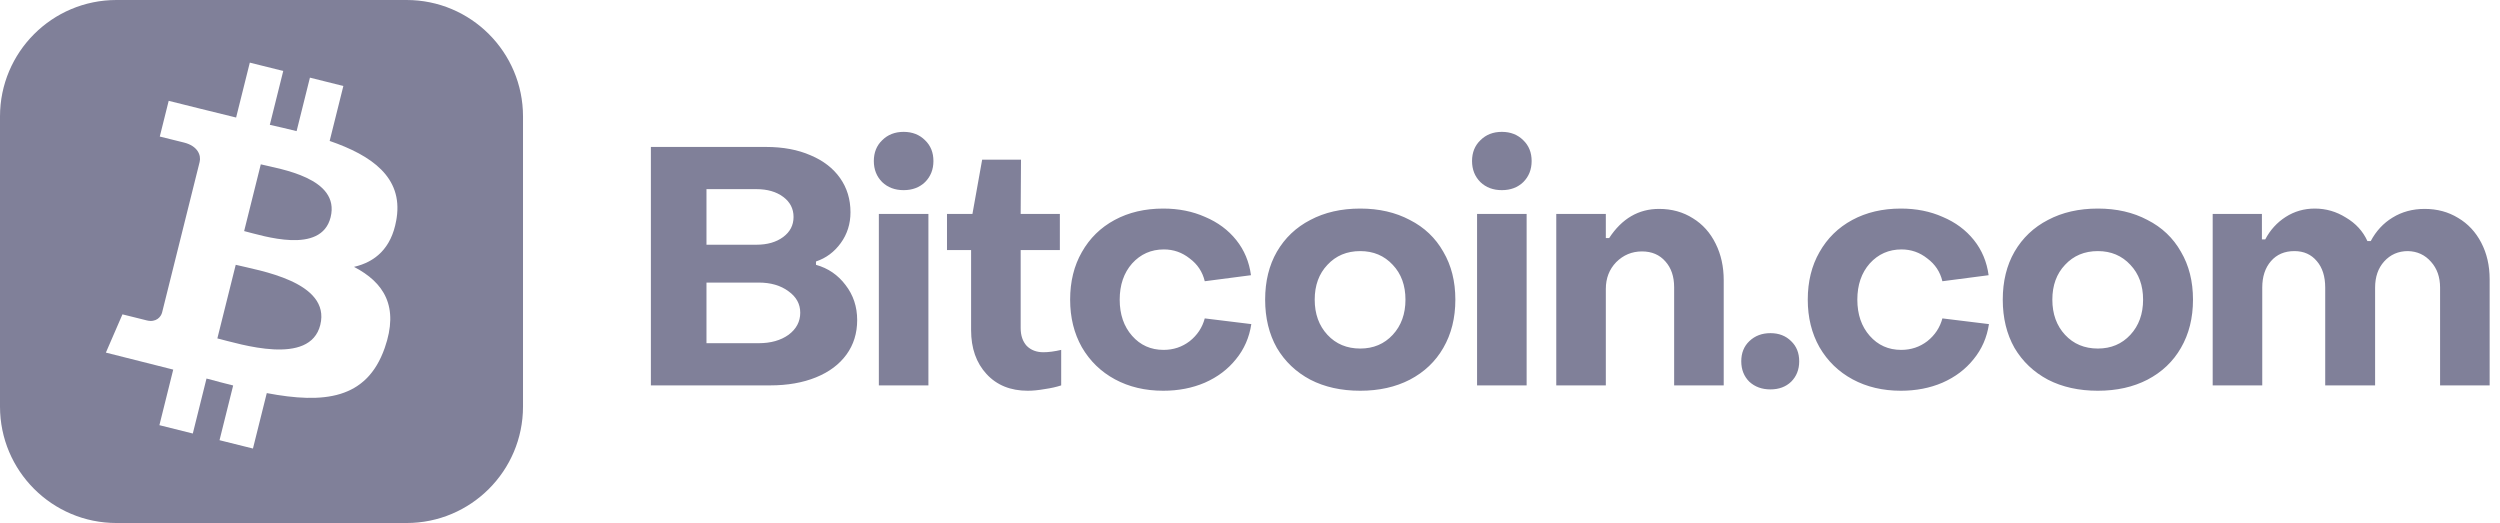
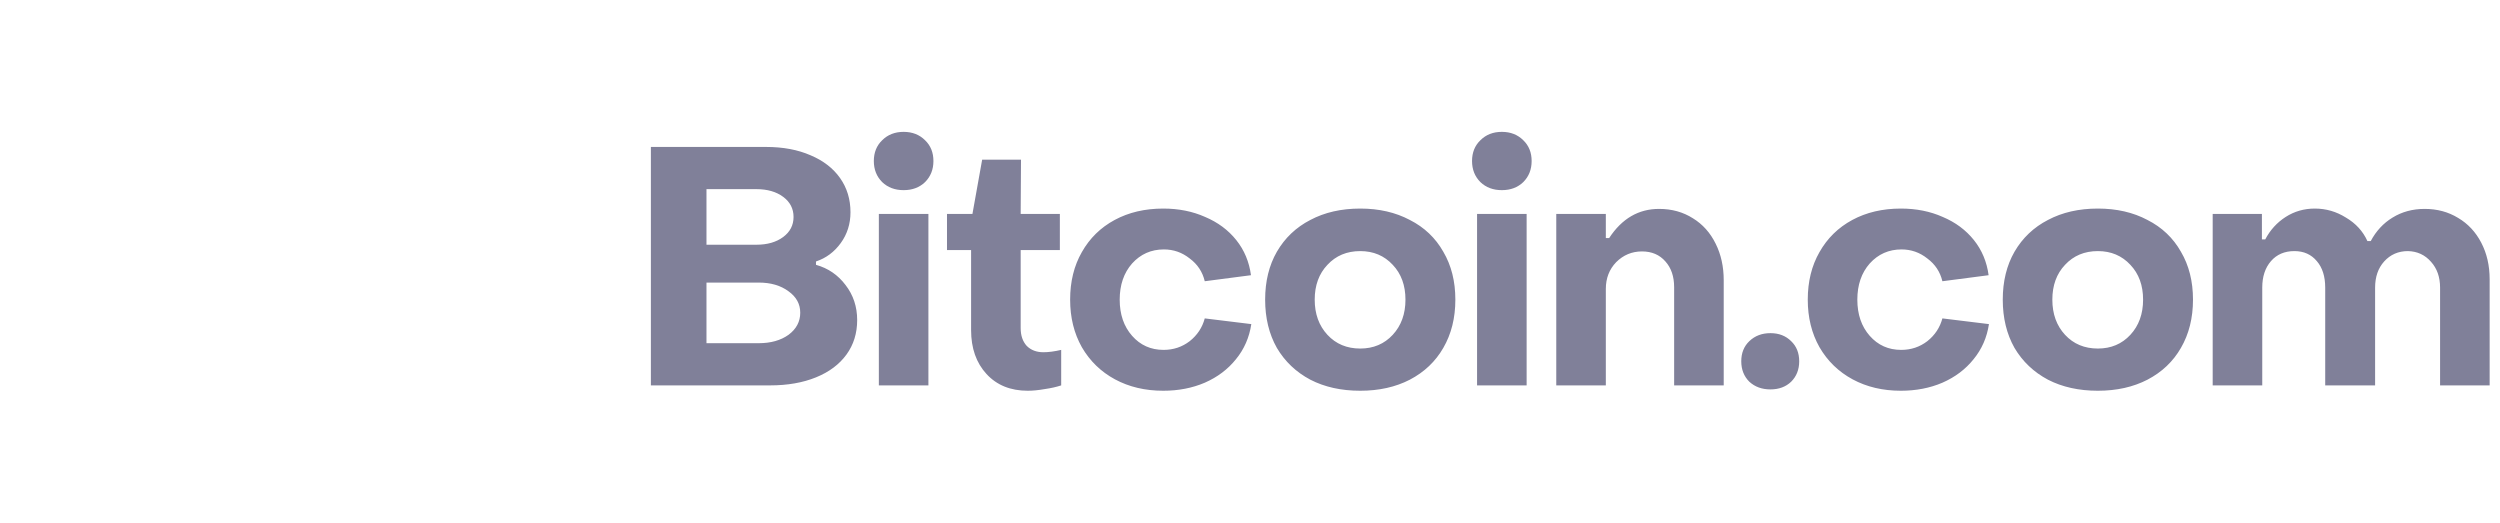
<svg xmlns="http://www.w3.org/2000/svg" width="239" height="50" viewBox="0 0 239 50" fill="none">
  <path d="M97.576 20.451H101.322V23.908H97.576V31.368C97.576 32.072 97.769 32.639 98.153 33.065C98.558 33.471 99.092 33.674 99.753 33.674C100.244 33.674 100.81 33.599 101.45 33.449V36.843C101.002 36.992 100.479 37.11 99.881 37.195C99.284 37.302 98.739 37.355 98.249 37.355C96.605 37.355 95.292 36.822 94.31 35.755C93.328 34.688 92.837 33.289 92.837 31.561V23.908H90.533V20.451H92.965L93.894 15.264H97.608L97.576 20.451ZM111.206 19.939C112.678 19.939 114.012 20.206 115.208 20.739C116.424 21.252 117.417 21.988 118.185 22.948C118.953 23.909 119.422 25.029 119.593 26.31L115.175 26.886C114.962 25.989 114.482 25.264 113.735 24.709C113.009 24.133 112.187 23.845 111.269 23.845C110.053 23.845 109.039 24.293 108.228 25.189C107.438 26.086 107.044 27.238 107.043 28.646C107.043 30.055 107.438 31.208 108.228 32.105C109.018 33.001 110.021 33.449 111.238 33.449C112.177 33.449 113.009 33.172 113.735 32.617C114.461 32.041 114.941 31.314 115.175 30.439L119.625 30.984C119.433 32.265 118.942 33.385 118.153 34.346C117.384 35.306 116.392 36.053 115.175 36.587C113.98 37.099 112.657 37.355 111.206 37.355C109.477 37.355 107.94 36.992 106.595 36.267C105.251 35.541 104.194 34.517 103.425 33.193C102.678 31.87 102.305 30.354 102.305 28.646C102.305 26.918 102.678 25.402 103.425 24.101C104.172 22.777 105.218 21.753 106.563 21.027C107.908 20.302 109.455 19.939 111.206 19.939ZM130.04 19.939C131.832 19.939 133.413 20.302 134.779 21.027C136.166 21.732 137.233 22.745 137.98 24.068C138.748 25.37 139.132 26.896 139.132 28.646C139.132 30.397 138.748 31.934 137.98 33.258C137.233 34.559 136.166 35.573 134.779 36.299C133.413 37.003 131.832 37.355 130.04 37.355C128.226 37.355 126.636 37.003 125.27 36.299C123.904 35.573 122.836 34.56 122.068 33.258C121.321 31.934 120.948 30.397 120.948 28.646C120.948 26.896 121.321 25.37 122.068 24.068C122.836 22.745 123.904 21.732 125.27 21.027C126.636 20.302 128.226 19.939 130.04 19.939ZM181.723 19.939C183.196 19.939 184.53 20.206 185.725 20.739C186.942 21.252 187.934 21.988 188.703 22.948C189.471 23.909 189.94 25.029 190.111 26.31L185.693 26.886C185.479 25.989 184.999 25.264 184.252 24.709C183.527 24.133 182.704 23.845 181.787 23.845C180.57 23.845 179.557 24.293 178.746 25.189C177.956 26.086 177.561 27.238 177.561 28.646C177.561 30.055 177.956 31.208 178.746 32.105C179.535 33.001 180.538 33.449 181.754 33.449C182.694 33.449 183.527 33.172 184.252 32.617C184.978 32.041 185.458 31.314 185.693 30.439L190.143 30.984C189.951 32.265 189.46 33.385 188.67 34.346C187.902 35.306 186.909 36.053 185.693 36.587C184.498 37.099 183.174 37.355 181.723 37.355C179.994 37.355 178.457 36.992 177.113 36.267C175.768 35.541 174.711 34.517 173.943 33.193C173.196 31.87 172.822 30.354 172.822 28.646C172.822 26.918 173.196 25.402 173.943 24.101C174.69 22.777 175.736 21.753 177.081 21.027C178.425 20.302 179.973 19.939 181.723 19.939ZM200.557 19.939C202.35 19.939 203.929 20.302 205.295 21.027C206.683 21.732 207.751 22.745 208.498 24.068C209.266 25.37 209.65 26.896 209.65 28.646C209.65 30.397 209.266 31.934 208.498 33.258C207.751 34.56 206.683 35.573 205.295 36.299C203.929 37.003 202.35 37.355 200.557 37.355C198.743 37.355 197.153 37.003 195.787 36.299C194.421 35.573 193.354 34.559 192.585 33.258C191.838 31.934 191.464 30.397 191.464 28.646C191.464 26.896 191.838 25.37 192.585 24.068C193.354 22.745 194.421 21.732 195.787 21.027C197.153 20.302 198.743 19.939 200.557 19.939ZM169.251 31.849C170.062 31.849 170.724 32.105 171.236 32.617C171.748 33.108 172.004 33.748 172.004 34.538C172.004 35.328 171.748 35.979 171.236 36.491C170.724 36.982 170.062 37.227 169.251 37.227C168.44 37.227 167.767 36.982 167.234 36.491C166.722 35.979 166.465 35.328 166.465 34.538C166.465 33.748 166.722 33.108 167.234 32.617C167.767 32.105 168.44 31.849 169.251 31.849ZM73.238 14.048C74.86 14.048 76.279 14.314 77.496 14.848C78.712 15.36 79.651 16.086 80.313 17.025C80.975 17.965 81.306 19.053 81.306 20.291C81.306 21.401 80.996 22.383 80.377 23.236C79.758 24.09 78.969 24.677 78.008 24.997V25.317C79.161 25.638 80.1 26.278 80.826 27.238C81.573 28.199 81.946 29.319 81.946 30.6C81.946 31.859 81.604 32.958 80.921 33.898C80.238 34.837 79.268 35.563 78.008 36.075C76.749 36.587 75.286 36.843 73.622 36.843H62.224V14.048H73.238ZM88.756 36.843H84.018V20.451H88.756V36.843ZM145.946 36.843H141.207V20.451H145.946V36.843ZM158.607 19.971C159.824 19.971 160.902 20.27 161.841 20.867C162.78 21.443 163.506 22.254 164.018 23.3C164.53 24.324 164.787 25.488 164.787 26.79V36.843H160.048V27.462C160.048 26.438 159.77 25.616 159.215 24.997C158.66 24.357 157.913 24.036 156.974 24.036C156.014 24.036 155.192 24.379 154.509 25.061C153.848 25.744 153.517 26.598 153.517 27.622V36.843H148.779V20.451H153.517V22.756H153.837C155.054 20.899 156.644 19.971 158.607 19.971ZM221.297 19.939C222.365 19.939 223.357 20.227 224.275 20.803C225.214 21.358 225.897 22.105 226.324 23.044H226.644C227.156 22.084 227.85 21.336 228.725 20.803C229.621 20.248 230.646 19.971 231.798 19.971C232.994 19.971 234.061 20.259 235 20.835C235.94 21.39 236.676 22.18 237.209 23.204C237.743 24.229 238.01 25.392 238.01 26.694V36.843H233.272V27.494C233.272 26.491 232.983 25.67 232.407 25.029C231.83 24.368 231.094 24.026 230.198 24.005C229.28 24.005 228.522 24.335 227.924 24.997C227.348 25.637 227.06 26.47 227.06 27.494V36.843H222.29V27.494C222.29 26.427 222.023 25.584 221.49 24.965C220.956 24.325 220.241 24.005 219.344 24.005C218.405 24.005 217.658 24.325 217.103 24.965C216.548 25.605 216.271 26.448 216.271 27.494V36.843H211.533V20.451H216.239V22.884H216.559C217.029 21.987 217.68 21.273 218.512 20.739C219.345 20.206 220.273 19.939 221.297 19.939ZM130.04 24.005C128.759 24.005 127.714 24.442 126.903 25.317C126.092 26.171 125.686 27.281 125.686 28.646C125.686 30.012 126.092 31.134 126.903 32.009C127.714 32.884 128.759 33.321 130.04 33.321C131.299 33.321 132.335 32.884 133.146 32.009C133.957 31.134 134.362 30.012 134.362 28.646C134.362 27.281 133.957 26.171 133.146 25.317C132.335 24.442 131.299 24.005 130.04 24.005ZM200.557 24.005C199.277 24.005 198.23 24.442 197.419 25.317C196.609 26.171 196.204 27.281 196.204 28.646C196.204 30.012 196.608 31.134 197.419 32.009C198.23 32.884 199.277 33.321 200.557 33.321C201.816 33.321 202.852 32.884 203.663 32.009C204.474 31.134 204.879 30.012 204.879 28.646C204.879 27.281 204.474 26.171 203.663 25.317C202.852 24.442 201.816 24.005 200.557 24.005ZM67.539 32.81H72.534C73.686 32.809 74.635 32.542 75.382 32.009C76.129 31.454 76.503 30.749 76.503 29.895C76.503 29.063 76.129 28.38 75.382 27.847C74.635 27.292 73.686 27.014 72.534 27.014H67.539V32.81ZM67.539 23.396H72.309C73.355 23.396 74.209 23.151 74.871 22.66C75.532 22.169 75.863 21.529 75.863 20.739C75.863 19.95 75.532 19.309 74.871 18.818C74.209 18.327 73.355 18.082 72.309 18.082H67.539V23.396ZM86.387 12.606C87.219 12.607 87.903 12.874 88.436 13.407C88.97 13.919 89.236 14.582 89.236 15.393C89.236 16.203 88.969 16.876 88.436 17.409C87.903 17.921 87.219 18.178 86.387 18.178C85.555 18.178 84.871 17.921 84.337 17.409C83.804 16.876 83.538 16.203 83.538 15.393C83.538 14.582 83.804 13.919 84.337 13.407C84.871 12.874 85.555 12.606 86.387 12.606ZM143.577 12.606C144.409 12.607 145.092 12.874 145.625 13.407C146.159 13.919 146.425 14.582 146.425 15.393C146.425 16.203 146.159 16.876 145.625 17.409C145.092 17.921 144.409 18.178 143.577 18.178C142.744 18.178 142.06 17.921 141.527 17.409C140.993 16.876 140.727 16.203 140.727 15.393C140.727 14.582 140.993 13.919 141.527 13.407C142.06 12.874 142.744 12.606 143.577 12.606Z" fill="#808099" />
-   <path d="M38.866 0C45.015 0 50 4.985 50 11.134V38.866C50 45.015 45.015 50 38.866 50H11.134C4.985 50 0 45.015 0 38.866V11.134C0 4.985 4.985 0 11.134 0H38.866ZM22.572 11.236C21.818 11.063 16.183 9.653 16.127 9.639L15.275 13.054C15.31 13.062 17.647 13.642 17.596 13.629C18.89 13.953 19.247 14.834 19.085 15.487L15.497 29.872C15.395 30.28 14.936 30.855 14.031 30.631C14.085 30.643 11.707 30.052 11.707 30.052L10.122 33.709L16.561 35.334L15.239 40.647L18.432 41.444L19.742 36.188C20.614 36.425 21.46 36.645 22.29 36.852L20.986 42.083L24.182 42.88L25.504 37.58C30.954 38.611 35.053 38.194 36.779 33.266C38.17 29.297 36.711 27.006 33.842 25.513C35.866 25.045 37.403 23.742 37.879 21.083L37.922 20.824C38.501 16.948 35.55 14.865 31.515 13.474L32.825 8.221L29.629 7.423L28.355 12.535C27.516 12.325 26.652 12.127 25.795 11.933L27.078 6.785L23.882 5.987L22.572 11.236ZM22.536 25.315C24.704 25.855 31.649 26.925 30.618 31.065C29.628 35.034 22.947 32.888 20.779 32.352L22.536 25.315ZM24.932 15.71C26.737 16.16 32.546 16.999 31.607 20.765V20.768C30.705 24.376 25.145 22.542 23.34 22.092L24.932 15.71Z" fill="#808099" />
</svg>